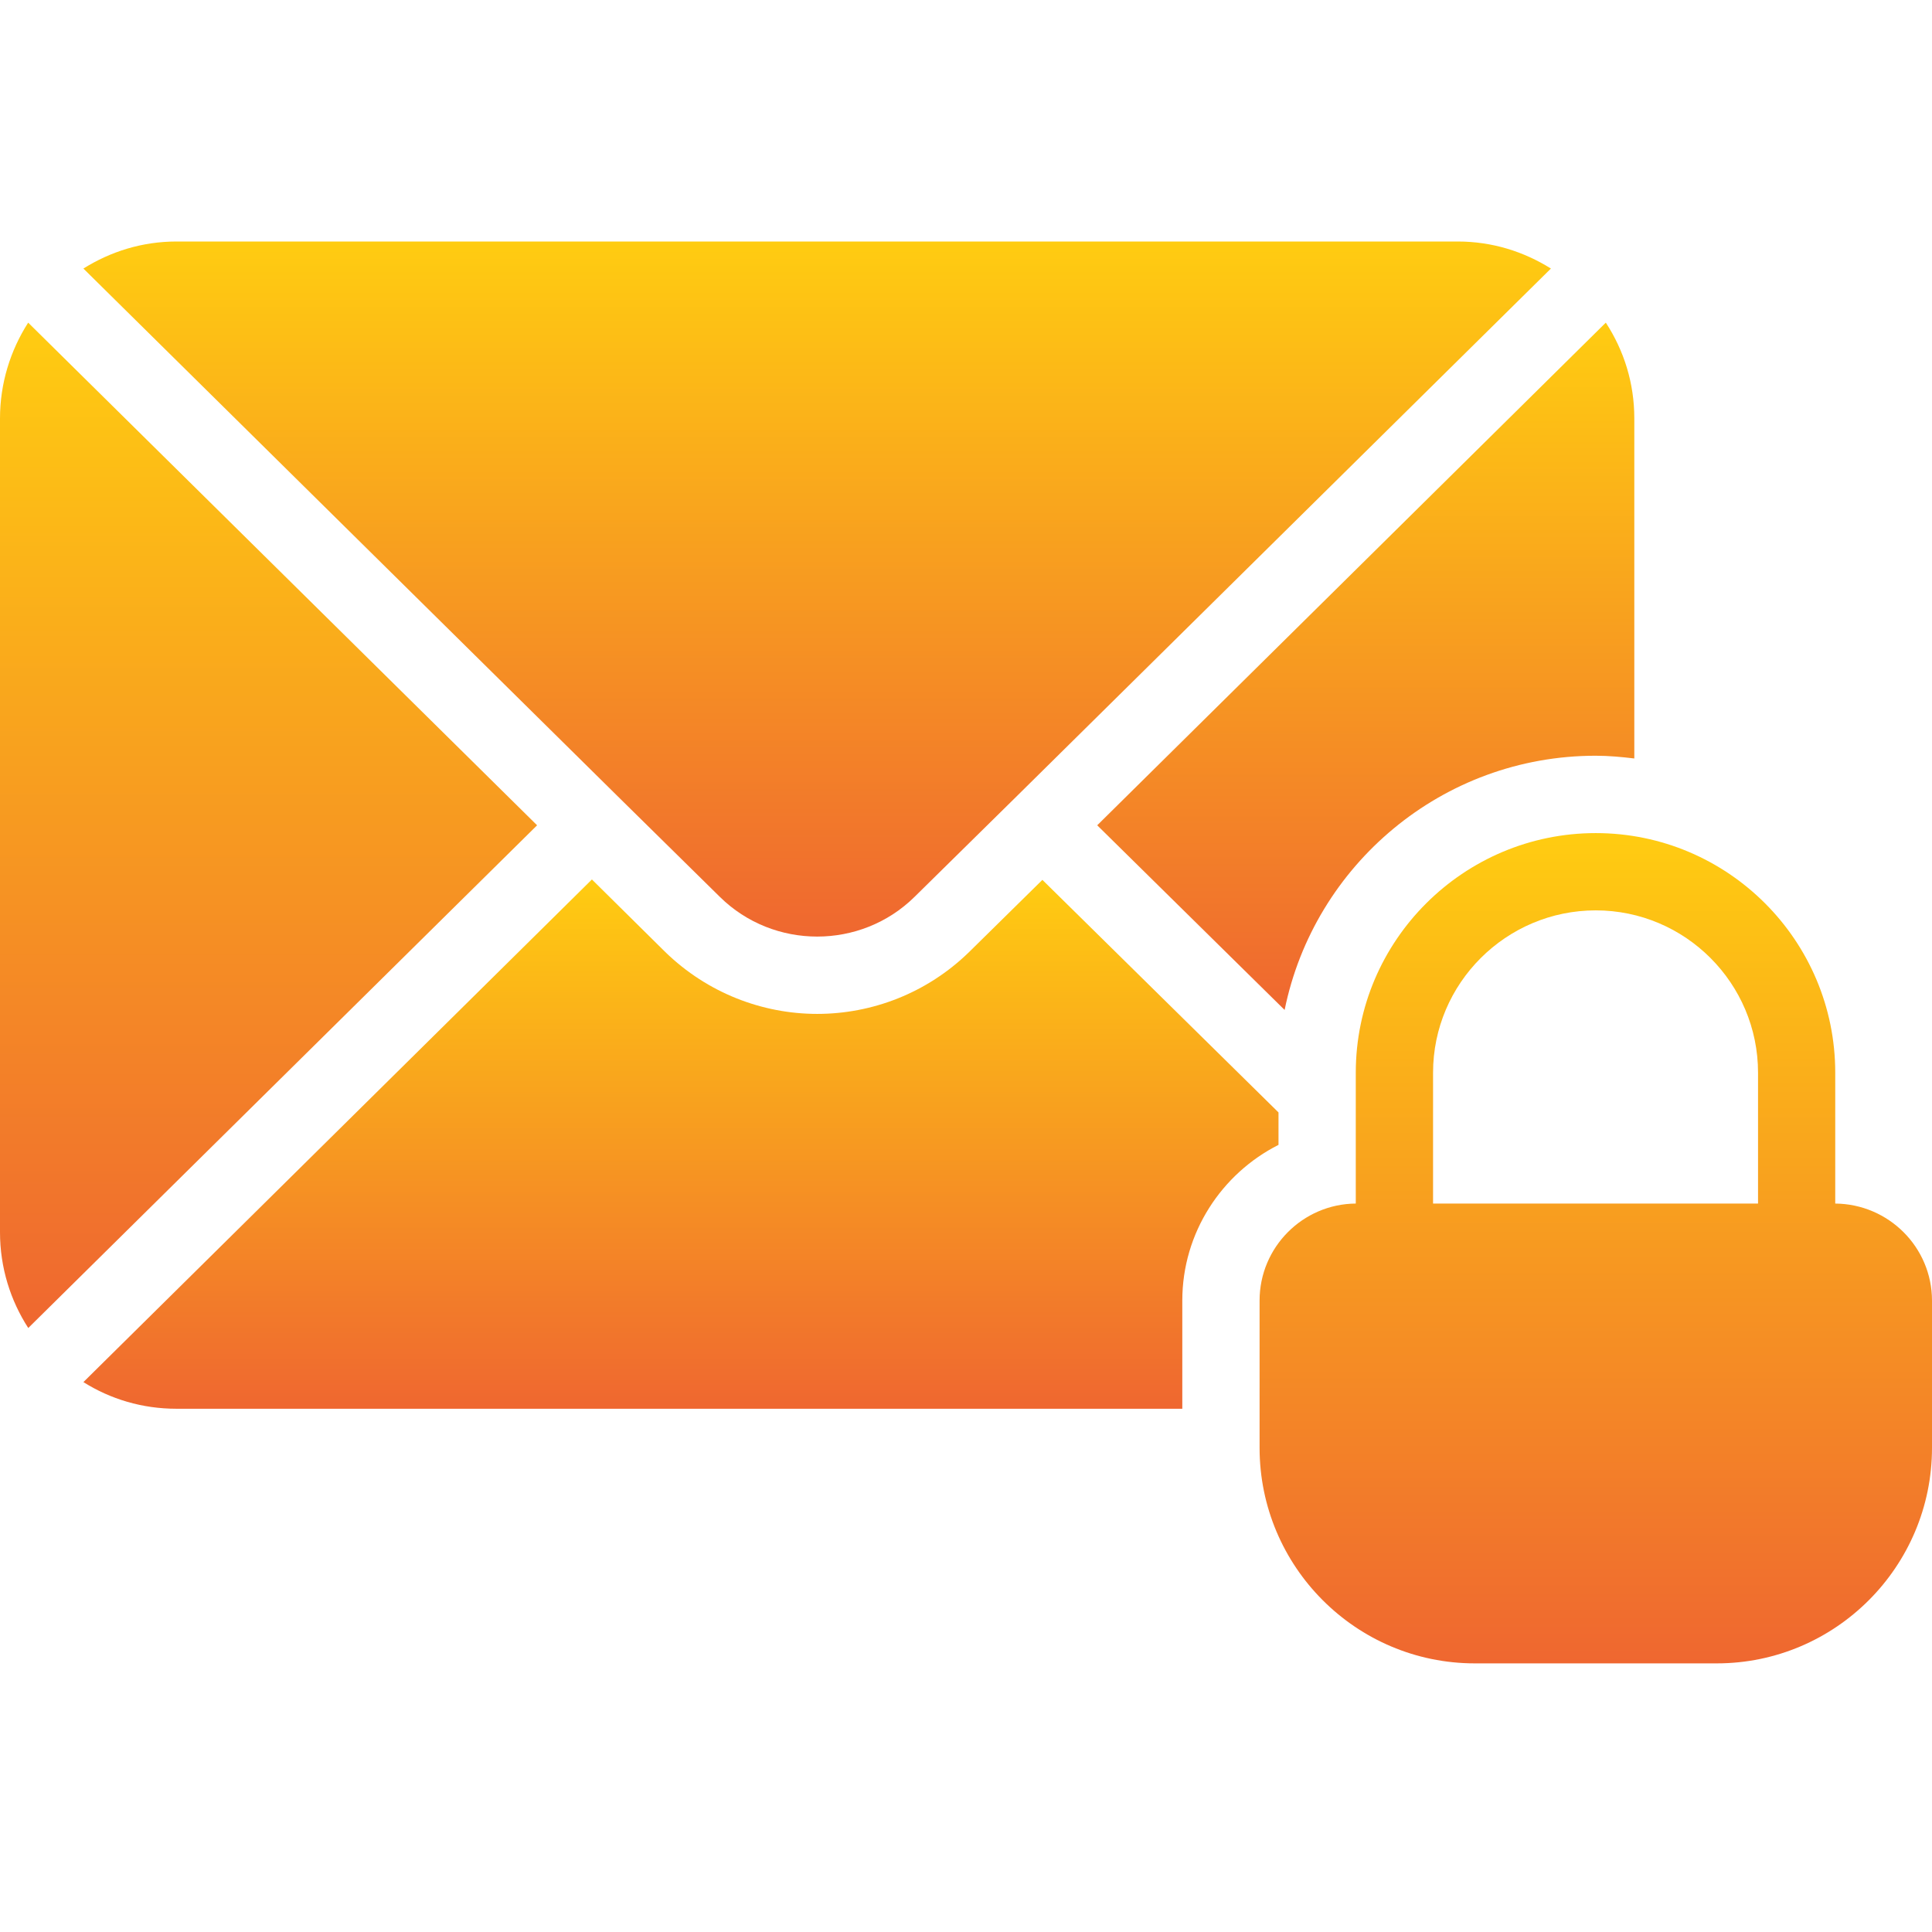
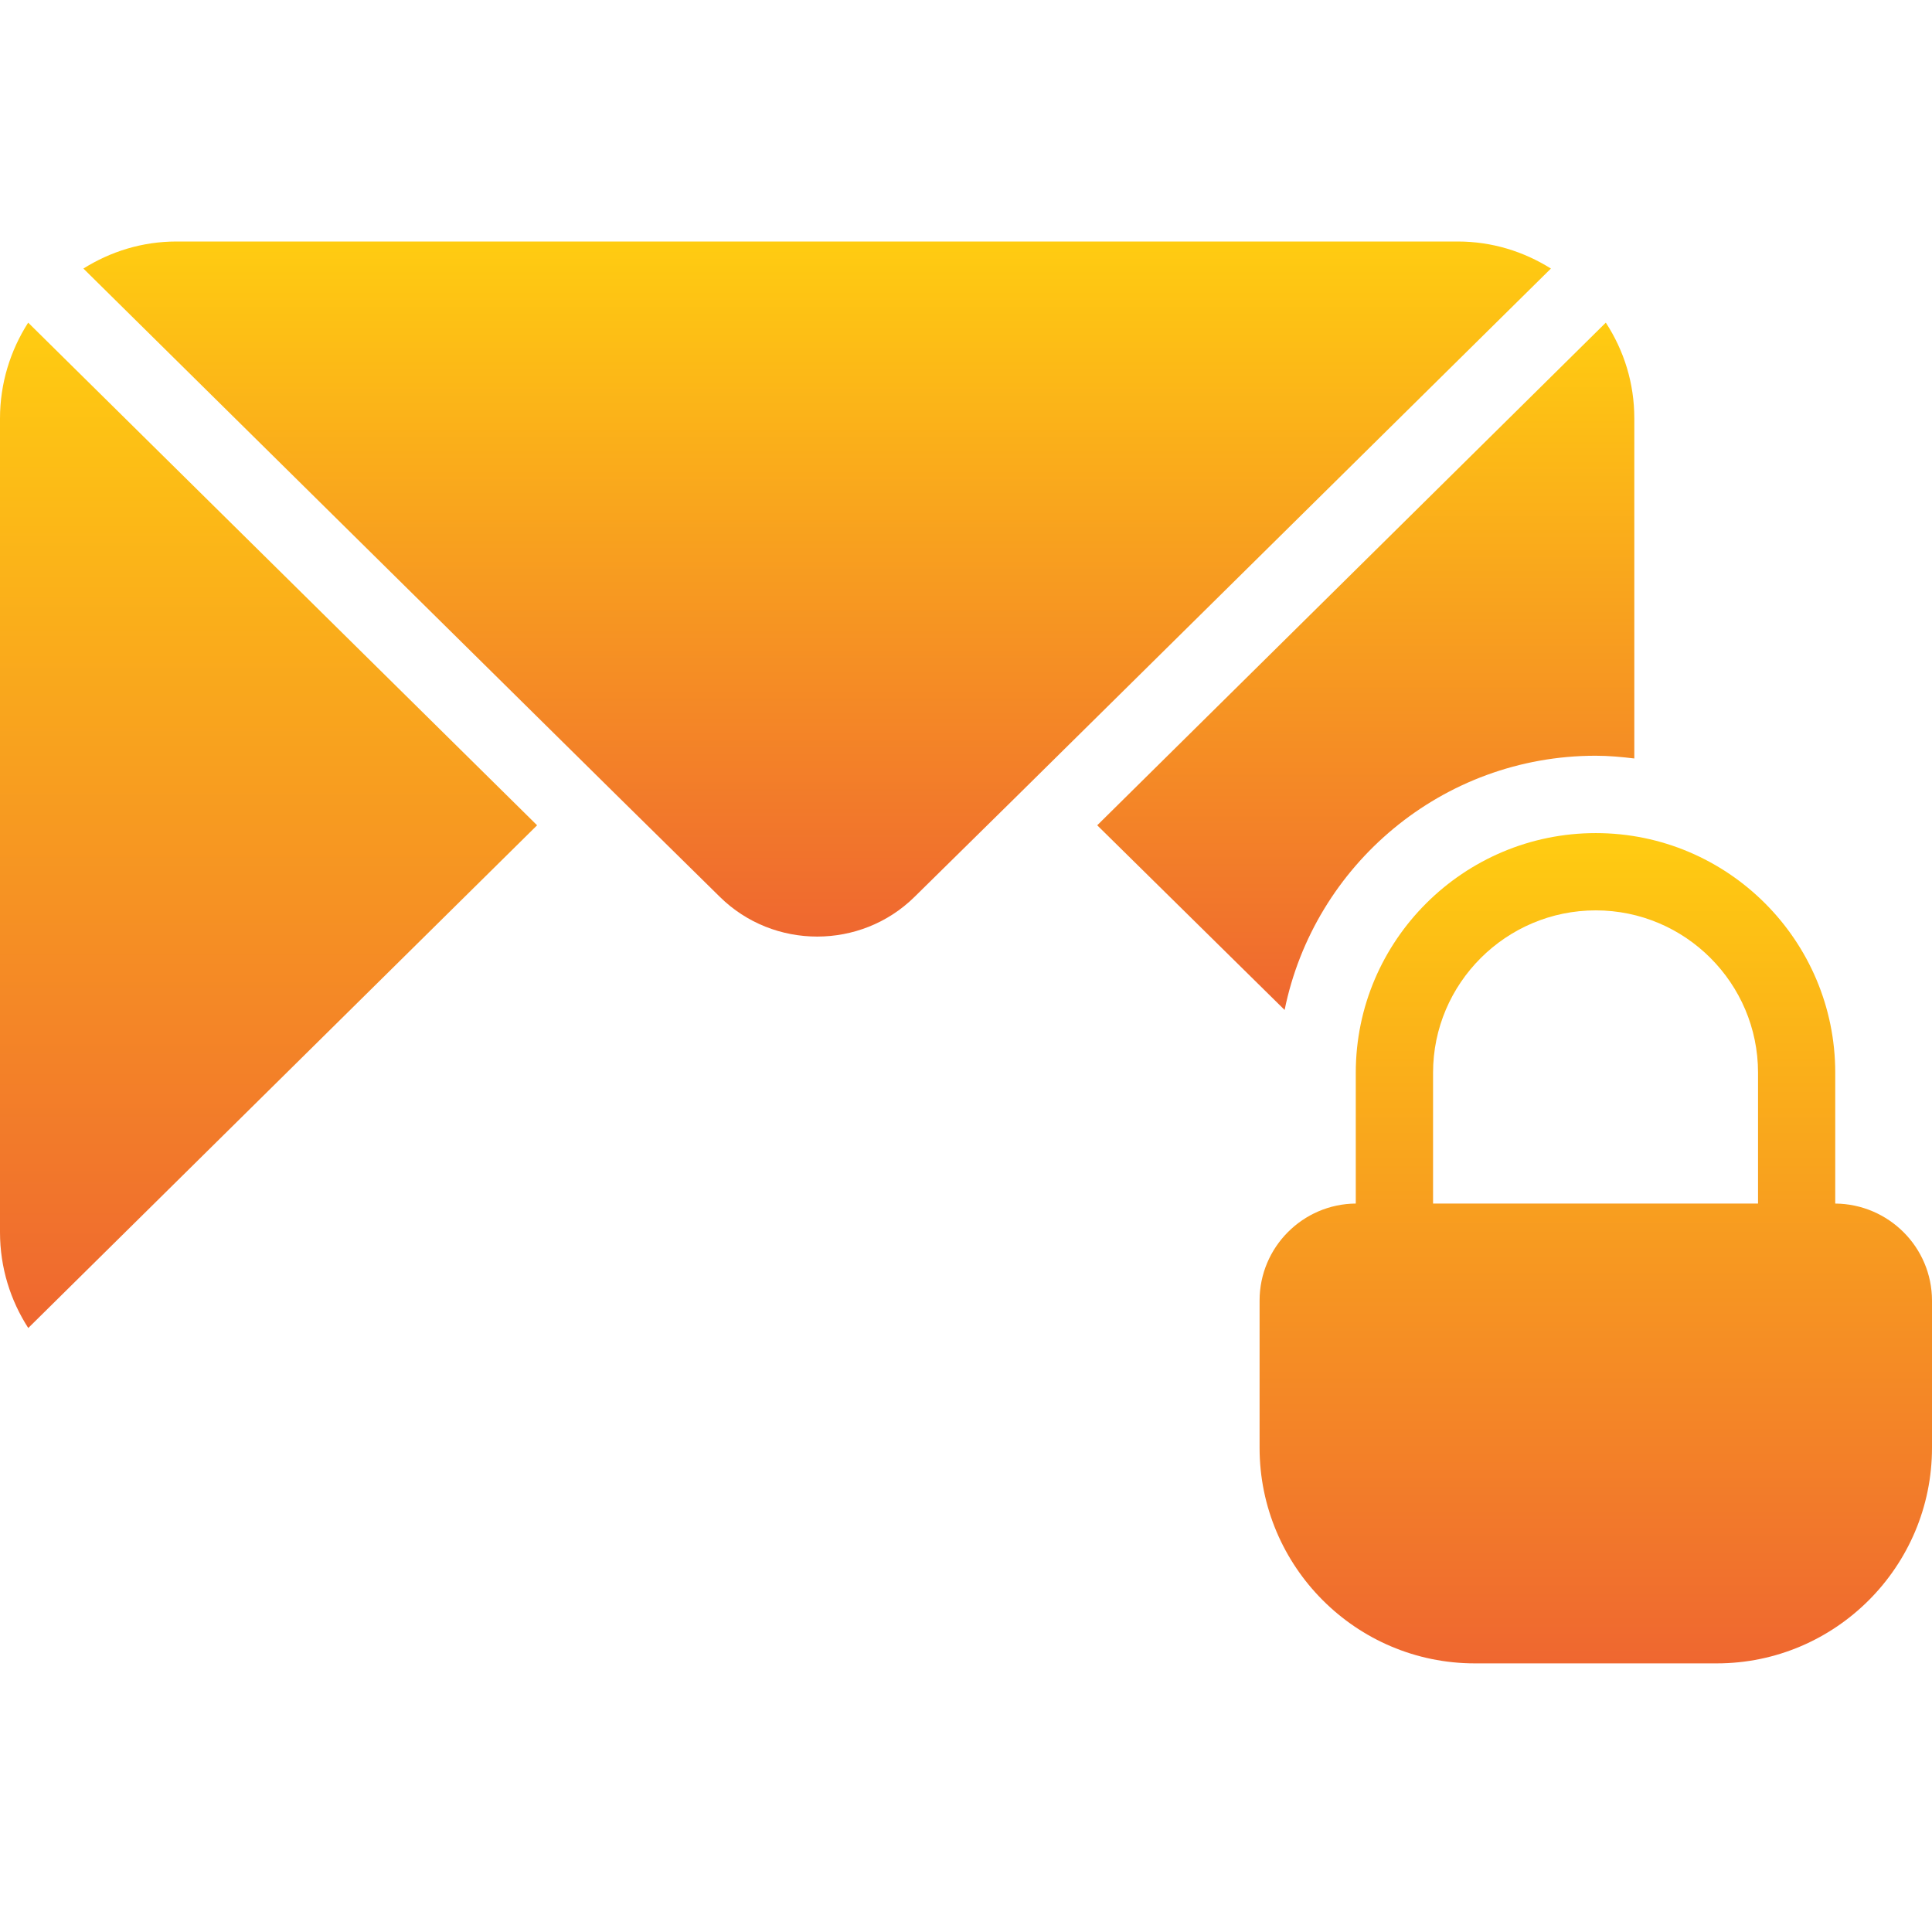
<svg xmlns="http://www.w3.org/2000/svg" width="24" height="24" viewBox="0 0 24 24" fill="none">
  <path d="M6.672 10.252L0.351 16.497C0.131 16.156 0 15.749 0 15.307V5.198C0 4.762 0.129 4.353 0.35 4.008L6.672 10.252Z" fill="url(#paint0_linear_274_578)" />
-   <path d="M12.949 10.93L15.882 13.819V14.222C15.177 14.578 14.687 15.312 14.687 16.156V17.5H2.193C1.765 17.5 1.372 17.38 1.036 17.169L7.353 10.925L8.265 11.827C8.788 12.335 9.47 12.595 10.152 12.595C10.833 12.595 11.515 12.337 12.038 11.827L12.949 10.93Z" fill="url(#paint1_linear_274_578)" />
  <path d="M20.302 5.198V9.422C20.144 9.403 19.985 9.388 19.822 9.388C17.916 9.388 16.324 10.746 15.958 12.546L13.63 10.252L19.948 4.008C20.173 4.354 20.302 4.757 20.302 5.198Z" fill="url(#paint2_linear_274_578)" />
  <path d="M19.266 3.336L12.604 9.917L11.361 11.141C10.694 11.799 9.609 11.799 8.942 11.141L7.699 9.917L1.036 3.336C1.373 3.125 1.766 3 2.193 3H18.108C18.536 3 18.929 3.125 19.266 3.336Z" fill="url(#paint3_linear_274_578)" />
  <path d="M22.798 14.951V13.325C22.798 11.683 21.464 10.349 19.823 10.349C18.182 10.349 16.842 11.683 16.842 13.325V14.951C16.184 14.956 15.647 15.493 15.647 16.156V17.985C15.647 19.463 16.847 20.663 18.321 20.663H21.326C22.799 20.663 24 19.463 24 17.985V16.156C23.999 15.493 23.461 14.957 22.798 14.951ZM21.839 14.951H17.802V13.325C17.802 12.215 18.709 11.309 19.823 11.309C20.936 11.309 21.839 12.215 21.839 13.325L21.839 14.951Z" fill="url(#paint4_linear_274_578)" />
  <defs>
    <linearGradient id="paint0_linear_274_578" x1="3.336" y1="4.008" x2="3.336" y2="16.497" gradientUnits="userSpaceOnUse">
      <stop stop-color="#FFCC11" />
      <stop offset="1" stop-color="#EF6730" />
    </linearGradient>
    <linearGradient id="paint1_linear_274_578" x1="8.459" y1="10.925" x2="8.459" y2="17.5" gradientUnits="userSpaceOnUse">
      <stop stop-color="#FFCC11" />
      <stop offset="1" stop-color="#EF6730" />
    </linearGradient>
    <linearGradient id="paint2_linear_274_578" x1="16.966" y1="4.008" x2="16.966" y2="12.546" gradientUnits="userSpaceOnUse">
      <stop stop-color="#FFCC11" />
      <stop offset="1" stop-color="#EF6730" />
    </linearGradient>
    <linearGradient id="paint3_linear_274_578" x1="10.151" y1="3" x2="10.151" y2="11.635" gradientUnits="userSpaceOnUse">
      <stop stop-color="#FFCC11" />
      <stop offset="1" stop-color="#EF6730" />
    </linearGradient>
    <linearGradient id="paint4_linear_274_578" x1="19.823" y1="10.349" x2="19.823" y2="20.663" gradientUnits="userSpaceOnUse">
      <stop stop-color="#FFCC11" />
      <stop offset="1" stop-color="#EF6730" />
    </linearGradient>
  </defs>
</svg>